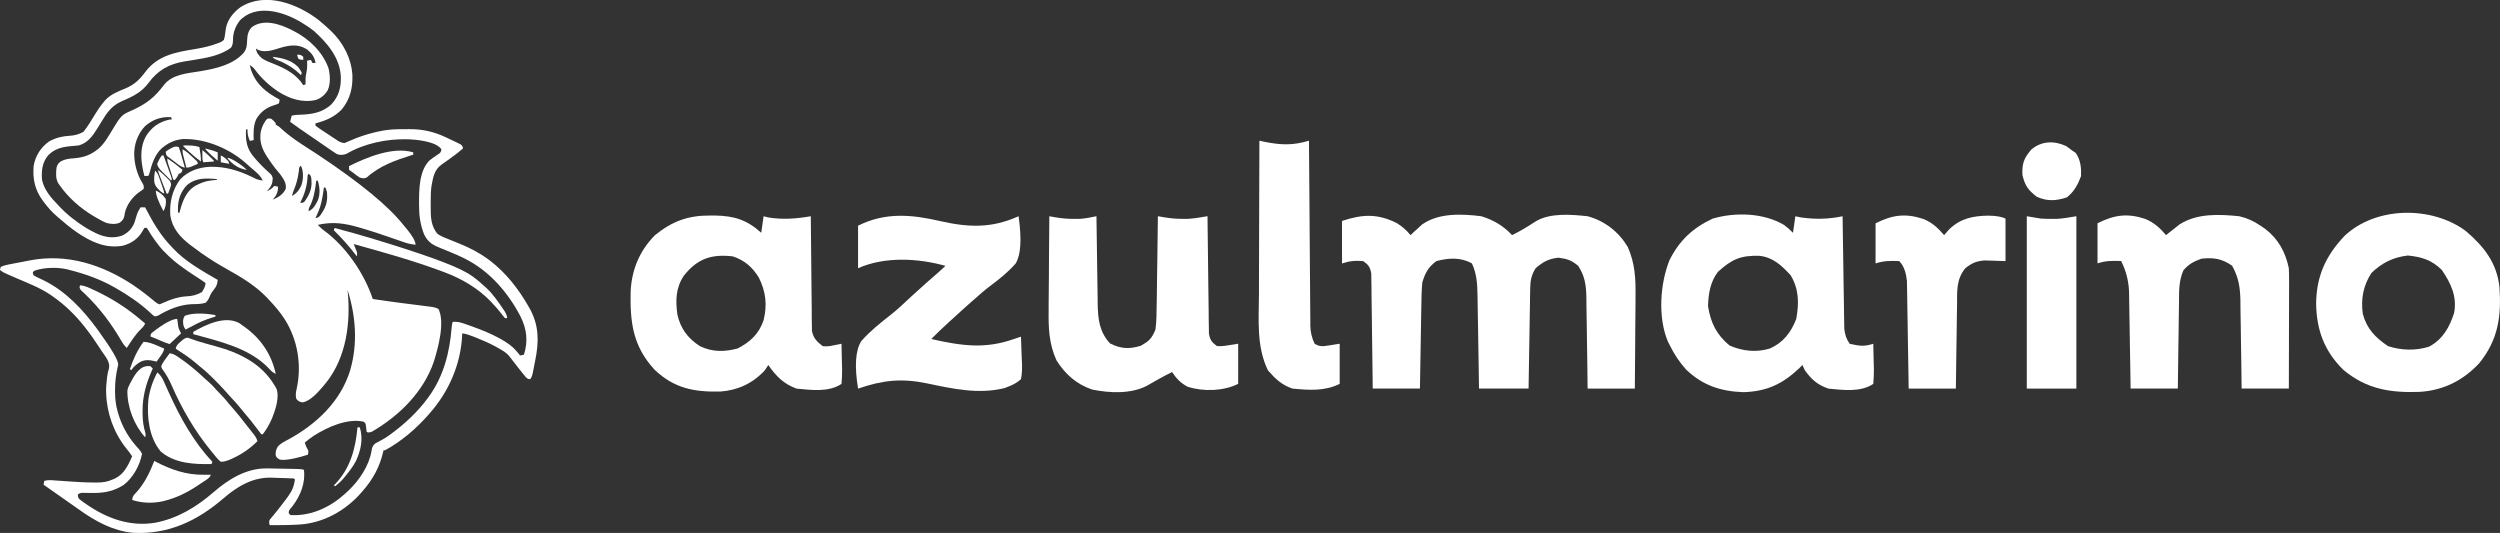
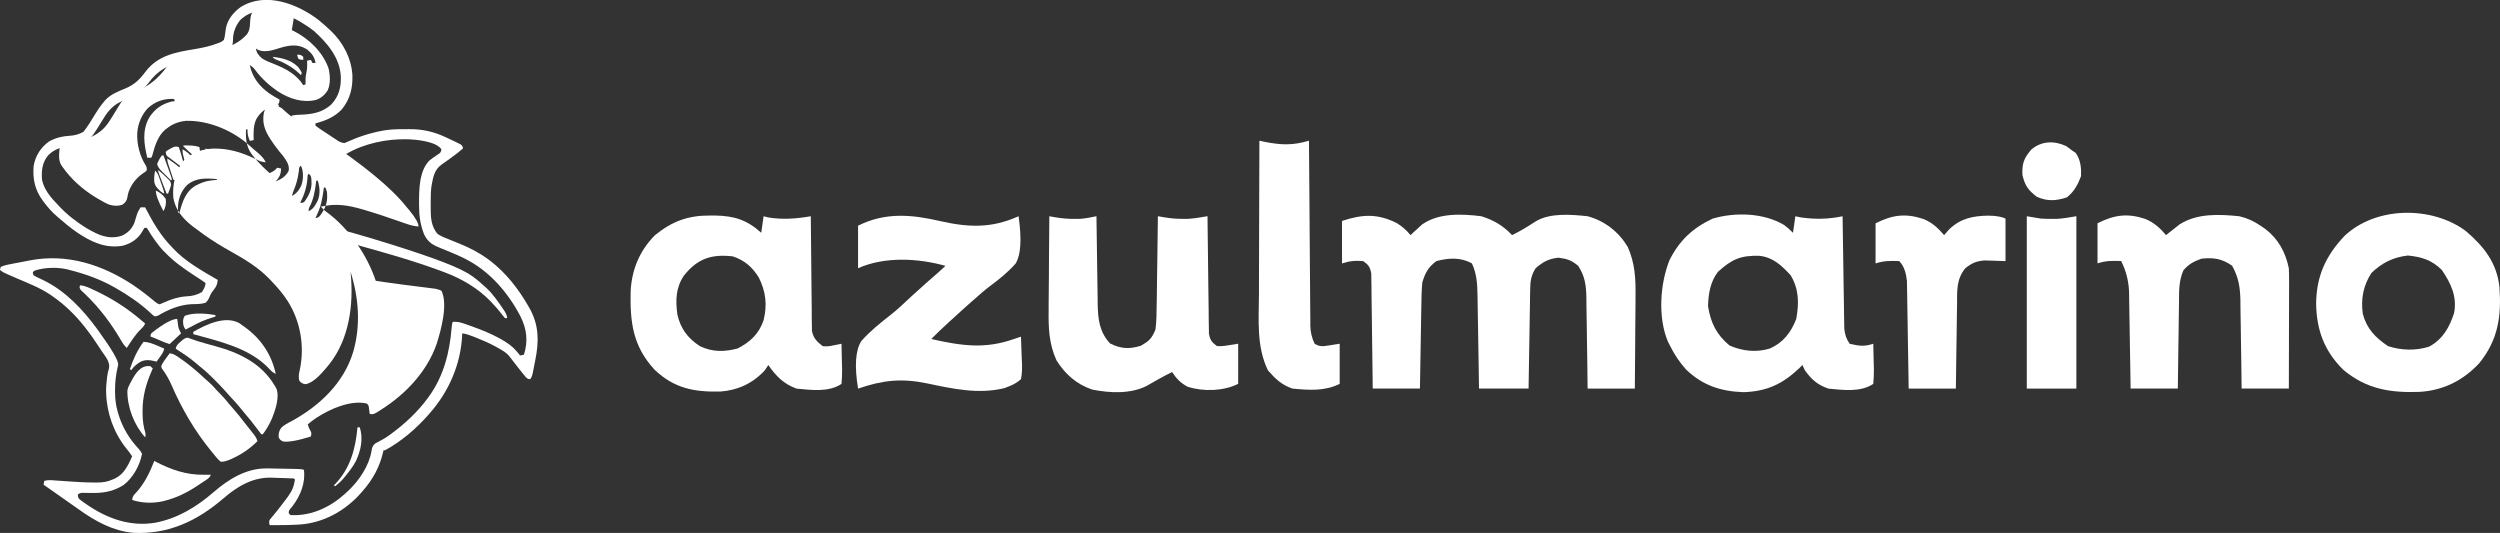
<svg xmlns="http://www.w3.org/2000/svg" id="Capa_2" data-name="Capa 2" viewBox="0 0 1093.35 233.07">
  <rect x="0" y="0" width="1093.35" height="233.07" fill="#333333" stroke="none" />
  <defs>
    <style>
      .cls-1 {
        fill: #fff;
      }
    </style>
  </defs>
  <g id="Horizontal">
    <g>
      <g>
        <path class="cls-1" d="M610.77,97.51c2.43,1.47,4.31,3.13,6.11,5.32.45-.42.9-.85,1.36-1.28.61-.56,1.23-1.11,1.86-1.69.6-.55,1.2-1.1,1.82-1.67,7.21-5.14,17.44-4.69,25.94-3.62,5.39,1.7,9.57,4.13,13.42,8.26,3.67-1.76,7.02-3.86,10.43-6.07,6.37-3.75,15.43-2.95,22.62-2.19,7.47,2.02,13.57,6.78,17.55,13.42,3.2,7.22,3.51,13.91,3.4,21.72,0,1.16,0,2.31-.01,3.5-.02,3.66-.06,7.32-.1,10.98-.02,2.49-.03,4.99-.04,7.48-.03,6.09-.09,12.18-.15,18.27h-20.65c-.04-3.36-.08-6.71-.12-10.17-.05-3.26-.1-6.52-.15-9.78-.03-2.26-.06-4.52-.09-6.78-.03-3.26-.09-6.51-.15-9.77,0-1.01-.01-2.01-.02-3.05-.12-5.46-.52-9.43-3.61-14.14-2.98-2.49-4.85-3.06-8.71-3.55-4.38.54-6.51,1.76-9.87,4.58-1.92,3.08-2.34,5.46-2.39,9.05-.02.97-.04,1.94-.06,2.94-.01,1.04-.02,2.08-.04,3.15-.02,1.07-.04,2.14-.06,3.25-.06,3.42-.11,6.84-.16,10.26-.04,2.32-.08,4.64-.12,6.96-.1,5.68-.18,11.37-.27,17.05h-21.68c-.05-3.43-.1-6.86-.15-10.4-.06-3.33-.11-6.66-.17-10-.04-2.31-.08-4.62-.11-6.93-.05-3.33-.11-6.65-.17-9.98-.01-1.03-.02-2.06-.04-3.12-.11-5.09-.25-9.6-2.46-14.3-4.91-2.76-10.16-2.43-15.49-1.03-3.57,2.56-4.92,5.15-6.2,9.29-.34,3.55-.38,7.1-.43,10.67-.02,1.02-.04,2.05-.06,3.1-.06,3.26-.11,6.52-.16,9.78-.04,2.22-.08,4.43-.12,6.65-.1,5.42-.18,10.84-.27,16.27h-20.65c-.02-1.58-.03-3.16-.05-4.78-.06-5.85-.14-11.7-.23-17.54-.03-2.53-.06-5.07-.09-7.6-.03-3.64-.09-7.27-.15-10.91,0-1.14-.01-2.27-.02-3.44q-.03-1.58-.06-3.19c-.01-.93-.02-1.86-.03-2.81-.49-2.85-1.19-3.79-3.51-5.47-3.54-.3-5.91-.09-9.29,1.03v-18.59c8.81-2.94,15.42-3.3,23.83.87Z" />
        <path class="cls-1" d="M310.59,94.25q1.17,0,2.36.01c8.15.17,13.75,1.9,19.97,7.54.34-2.39.68-4.77,1.03-7.23.66.17,1.32.34,2,.52,6.38,1.04,12.31.58,18.65-.52q0,.98.01,1.97c.04,6.77.11,13.53.2,20.3.03,2.53.05,5.05.07,7.58.02,3.63.07,7.26.12,10.89,0,1.13,0,2.26,0,3.43.02,1.05.04,2.11.06,3.19,0,.93.02,1.85.03,2.81.7,3.28,2.09,4.55,4.67,6.63q2.22.28,4.39-.26c1.28-.26,2.56-.51,3.87-.77.08,2.88.14,5.76.19,8.65.03.82.05,1.64.08,2.48.03,2.14-.11,4.28-.27,6.42-5.59,3.72-13.11,2.69-19.62,2.07-5.54-1.95-9.09-5.51-12.39-10.33-.49.75-.98,1.49-1.48,2.26-5.21,5.72-11.84,8.8-19.5,9.35-11.57.23-20.13-1.38-28.77-9.55-9.49-10.37-10.73-20.61-10.46-34.16.44-9.54,3.89-17.86,10.65-24.69,7.55-6.09,14.49-8.66,24.14-8.58ZM299.12,120.51c-3.62,5.4-3.71,10.76-2.89,16.99,1.35,6.11,4.57,10.47,9.85,13.87,5.45,2.66,10.74,2.56,16.52,1.03,5.51-2.85,9.36-6.41,11.36-12.39,1.63-6.8,1-12.3-2.07-18.59-2.84-4.6-6.21-7.54-11.36-9.29-9.32-1.1-15.51.96-21.41,8.39Z" />
        <path class="cls-1" d="M780.28,98.41q1.81,1.33,3.87,3.4c.34-2.39.68-4.77,1.03-7.23l2.52.52c6.25.88,11.96.77,18.13-.52,0,.64.02,1.28.03,1.93.09,6.63.19,13.27.3,19.9.04,2.48.08,4.95.11,7.43.05,3.56.11,7.12.17,10.67.01,1.11.02,2.22.04,3.36.02,1.03.04,2.07.06,3.13.01.91.03,1.82.04,2.75.31,2.69.82,4.36,2.35,6.59,3.98.94,6.42,1.3,10.33,0,.08,2.88.14,5.76.19,8.65.03.82.05,1.64.08,2.48.03,2.14-.11,4.28-.27,6.42-5.59,3.72-13.11,2.69-19.62,2.07-4.78-1.66-7.42-3.98-10.33-8.07-.34-.75-.68-1.49-1.03-2.26-.48.47-.95.95-1.44,1.44-7.38,6.94-14.1,10.09-24.31,10.44-9.93-.33-17.91-2.95-25.14-9.9-2.85-3.18-5.03-6.42-6.93-10.24-.33-.64-.66-1.28-1-1.94-4.46-10.57-3.48-25.18.67-35.64,4.37-8.67,10.11-14.06,18.91-18.19,9.97-2.9,22.28-2.52,31.24,2.8ZM751.31,118.9c-3.33,4.39-4.16,9.5-4.32,14.91,1.09,7.28,3.7,12.58,9.42,17.3,5.67,2.46,11.72,3.14,17.68,1.29,5.86-2.61,9.18-7.05,11.49-12.91,1.24-6.92,1.2-12.97-2.45-19.1-3.94-4.26-7.69-7.87-13.67-8.51-8.15-.24-12.05,1.47-18.15,7.02Z" />
        <path class="cls-1" d="M1078.34,100.99c7.97,6.78,13.66,13.96,14.78,24.65.88,12.73-.58,22.97-8.81,33.15-7.08,7.62-15.64,11.91-26.05,12.59-12.91.47-23.34-1.17-33.51-9.71-8.23-8.14-11.62-17.34-11.81-28.76.09-12.14,4.18-21.03,12.42-29.75,13.74-12.96,38.07-13.19,52.98-2.17ZM1037.14,119.36c-3.61,5.54-4.71,11.39-3.79,17.9,1.73,6.54,5.49,10.37,11.02,14.11,5.71,1.9,12.2,2.09,17.96.24,6-3.25,8.86-8.34,10.95-14.7,1.35-7.27-1.36-12.91-5.36-18.84-4.48-4.38-8.69-5.68-14.84-6.32-6.32.69-11.39,3.19-15.94,7.62Z" />
        <path class="cls-1" d="M458.89,94.57c.97.17,1.94.34,2.94.51,2.73.44,5.21.66,7.96.65.75,0,1.49,0,2.26,0,2.57-.15,4.97-.65,7.48-1.17q0,.85.02,1.72c.07,5.91.15,11.83.25,17.74.03,2.2.06,4.41.09,6.61.03,3.18.09,6.35.15,9.53,0,.98.01,1.96.02,2.97.14,6.52.77,12.09,5.41,17.07,4.75,2.38,8.36,2.55,13.42,1.03,3.84-2.21,4.71-3.07,6.45-7.1.48-3.78.5-7.54.53-11.35.02-1.09.04-2.19.06-3.31.06-3.48.09-6.96.13-10.45.03-2.36.07-4.73.11-7.09.09-5.79.16-11.58.22-17.37.97.17,1.94.34,2.95.51,2.71.44,5.16.66,7.9.65.73,0,1.47,0,2.23,0,2.92-.17,5.74-.67,8.62-1.17,0,.67.01,1.33.02,2.02.07,6.92.15,13.84.25,20.75.03,2.58.06,5.17.09,7.75.03,3.71.09,7.42.15,11.13,0,1.16.01,2.32.02,3.51.02,1.07.04,2.15.06,3.26.01.95.02,1.89.03,2.87.49,2.86,1.19,3.81,3.51,5.51q2.37.15,4.84-.32l4.45-.71v17.55c-6.45,3.23-15.21,3.48-22.17,1.25-3.12-1.72-4.76-3.44-6.74-6.41-3.81,1.86-7.46,3.95-11.13,6.07-7.11,3.59-16.19,3.14-23.83,1.59-6.87-2.35-11.8-6.69-15.63-12.83-3.27-7.26-3.51-14.08-3.4-21.95,0-1.18,0-2.36.01-3.57.02-3.73.06-7.47.1-11.2.02-2.54.03-5.09.04-7.63.03-6.21.09-12.42.15-18.63Z" />
        <path class="cls-1" d="M938.33,95.8c3.88,1.63,6.24,3.87,8.97,7.03.52-.42,1.05-.85,1.59-1.28q1.07-.83,2.15-1.69c.69-.55,1.39-1.1,2.11-1.67,7.72-4.99,17.31-4.5,26.16-3.62,3.55.85,6.28,2.09,9.29,4.13.66.45,1.33.9,2.01,1.36,5.77,4.43,8.89,10.15,10.38,17.22.09,1.77.12,3.53.12,5.3q0,1.58,0,3.19c0,1.13-.01,2.26-.02,3.43,0,1.16,0,2.33,0,3.52,0,3.71-.02,7.43-.03,11.14,0,2.52,0,5.04-.01,7.55-.01,6.17-.03,12.35-.05,18.52h-20.65c-.04-3.27-.08-6.54-.12-9.91-.05-3.18-.1-6.36-.15-9.55-.03-2.2-.06-4.41-.09-6.61-.03-3.18-.09-6.35-.15-9.53,0-.98-.01-1.96-.02-2.97-.13-5.8-.78-10.02-3.61-15.13-4.43-3.12-8.07-3.67-13.42-3.1-3.42,1.25-5.53,2.32-7.89,5.1-2.09,4.71-1.9,9.18-1.93,14.28-.02,1.07-.04,2.14-.06,3.24-.06,3.41-.09,6.82-.13,10.23-.03,2.31-.07,4.63-.11,6.94-.09,5.67-.16,11.33-.22,17h-20.65c-.02-1.44-.04-2.88-.06-4.36-.08-5.35-.17-10.69-.27-16.04-.04-2.31-.08-4.62-.11-6.93-.05-3.33-.11-6.65-.17-9.98-.01-1.03-.02-2.06-.04-3.12q.11-8.26-3.49-15.33c-3.78-.14-6.72-.17-10.33,1.03v-17.55c7.4-3.7,13.06-4.49,20.97-1.87Z" />
        <path class="cls-1" d="M410.94,96.64c12.55,2.85,22.55,3.31,34.53-2.07q2.14,15.12-1.29,20.67c-3.36,3.86-7.32,6.98-11.41,10.03-2.11,1.58-4.06,3.29-6.01,5.05-.61.53-1.23,1.06-1.86,1.61-2.92,2.57-5.79,5.19-8.66,7.82-.53.49-1.07.98-1.62,1.48-2.5,2.3-4.98,4.61-7.35,7.04,12.96,2.9,23.3,4.55,36.14,0l3.1-1.03c.14,3.03.24,6.06.32,9.1.04.86.09,1.72.13,2.61.05,2.39.03,4.53-.45,6.88q-2.35,2.06-5.16,3.1c-.66.26-1.32.52-1.99.79-11.3,2.81-22.62.34-33.76-2.02-11.2-2.34-19.45-1.49-30.33,2.26q-2.44-14.78,1.42-20.8c3.85-4.37,8.35-7.97,12.93-11.54,3.12-2.48,5.99-5.19,8.88-7.92,4.11-3.76,8.26-7.46,12.47-11.11.86-.75,1.7-1.51,2.5-2.32-12.06-3.4-26.62-4.12-38.21,1.03v-18.59c11.79-5.9,23.16-4.95,35.69-2.07Z" />
        <path class="cls-1" d="M550.79,61.53q1.18.26,2.38.52c7.18,1.42,12.28,1.58,19.3-.52q0,1.62.02,3.27c.06,10.16.13,20.33.23,30.49.05,5.23.09,10.45.11,15.68.03,5.04.07,10.08.12,15.12.02,1.93.03,3.85.04,5.78,0,2.69.04,5.38.07,8.08q0,1.2,0,2.42.06,4.23,1.88,7.95c2.35,1.46,3.81,1.14,6.51.71,1.47-.23,2.94-.47,4.45-.71v17.55c-6.56,3.28-13.48,2.76-20.65,2.07-4.77-1.62-7.42-4.21-10.71-7.94-5.12-10.44-4.01-22.39-3.94-33.73,0-1.93,0-3.86,0-5.79,0-5.05.03-10.1.05-15.15.02-5.16.03-10.33.04-15.49.02-10.11.06-20.22.1-30.33Z" />
        <path class="cls-1" d="M841.27,95.8c3.88,1.63,6.24,3.87,8.97,7.03.68-.79,1.36-1.58,2.07-2.39,5.02-4.93,10.53-6.05,17.42-6.13q4.94.08,7.36,1.29v18.59c-3.06-.1-6.12-.2-9.18-.3-3.71.35-5.46,1.11-8.38,3.4-4.03,4.88-3.59,10.03-3.63,16.06-.02,1.05-.04,2.09-.06,3.17-.06,3.33-.09,6.67-.13,10-.03,2.26-.07,4.53-.11,6.79-.09,5.54-.15,11.09-.22,16.63h-20.65c-.02-1.47-.04-2.95-.06-4.47-.08-5.47-.17-10.95-.27-16.42-.04-2.37-.08-4.74-.11-7.11-.05-3.41-.11-6.81-.17-10.22-.01-1.06-.02-2.11-.04-3.2-.02-.99-.04-1.98-.06-3.01-.01-.87-.03-1.74-.04-2.63-.36-3.14-1.09-6.4-3.39-8.7-3.78-.14-6.72-.17-10.33,1.03v-17.55c7.4-3.7,13.06-4.49,20.97-1.87Z" />
        <path class="cls-1" d="M886.38,94.57l6.2,1.03c1.55.09,3.1.13,4.65.13.73,0,1.47,0,2.23,0,2.89-.16,5.76-.69,8.62-1.17v75.38h-21.68v-75.38Z" />
        <path class="cls-1" d="M903.68,63.92l2.32,1.74c.6.4,1.19.81,1.81,1.23,2.14,3.1,2.45,6.46,2.32,10.13-1.42,3.77-3.01,6.77-6.2,9.29-4.67,1.56-8.63,1.8-13.17-.26-3.75-2.92-5.15-4.8-6.26-9.49-.26-4.99.64-7.41,3.87-11.16,4.46-3.79,10.1-3.96,15.3-1.48Z" />
      </g>
      <g>
-         <path class="cls-1" d="M127.62,13.17q.46.22.93.45c6.63,3.36,12.7,9.22,15.15,16.33.7,2.96.91,6.75-.39,9.55-1.26,2.03-2.93,3.49-5.21,4.23-5.84,1.33-11.41-.52-16.37-3.64-3.98-2.67-7.45-5.85-10.29-9.71q-.87-1.2-2.19-1.84c1.05,5.19,4.24,9.34,8.56,12.32,1.46.97,2.93,1.89,4.47,2.71q-.03.78-.33,1.67-.96.46-2.19.81c-3.34,1.06-5.73,2.87-7.57,5.86-1.47,2.88-1.32,6.19-1.26,9.36-.55.11-1.1.22-1.67.33-.75-1.79-1.12-3.07-1-5.01h-.67c-.21,5.01.25,8.48,3.67,12.36.24.28.48.55.73.84q2.77,3.15,5.91,5.91c.86.74,1.13,1.17,1.38,2.28-.07,2.28-.67,3.61-2.26,5.3-.14.12-.28.25-.42.38q2-.73,3.34-2.34c.55.11,1.1.22,1.67.33-.01,2.46-.71,3.85-2.34,5.68,2.48-1.06,4.44-2.2,5.68-4.68.44-2.52-.96-4.33-2.34-6.35-.7-.89-1.43-1.75-2.16-2.61-1.07-1.31-2.01-2.71-2.96-4.11-.17-.25-.34-.49-.51-.75-2.41-3.63-3.7-7.07-2.89-11.48.54-1.96,1.38-3.98,2.84-5.44q.73-.15,1.67,0c.77.58,1.42,1.23,2,2v.67q.29.13.58.26c.84.46,1.4.99,2.09,1.67,4.87,4.43,10.77,7.83,16.24,11.47q27.06,17.99,36.88,30.37c.51.61,1.03,1.23,1.55,1.84q3.8,4.66,3.8,6.85c-2.05-.19-3.82-.65-5.75-1.35-.6-.21-1.21-.42-1.81-.63q-.47-.17-.95-.33c-5.02-1.76-10.06-3.46-15.17-4.96q-.34-.1-.68-.2c-6.5-1.91-11.79-2.75-18.4-1.22.92.95,1.82,1.83,2.9,2.59,9.49,7.01,17.44,18.68,21.15,29.82,3.9.61,7.81,1.16,11.73,1.66.45.06.89.11,1.34.17,1.84.24,3.68.47,5.52.7.92.12,1.84.23,2.76.35.86.11,1.72.22,2.58.33.39.05.77.1,1.17.15.34.04.68.09,1.02.13.94.18,1.74.43,2.6.84,2.96,5.94-.16,17.09-2,23.05-4.57,13.33-15.15,23.73-27.13,30.68q-.93.39-1.73.28-.27-.11-.54-.23-.04-.42-.09-.85c-.05-.37-.09-.73-.14-1.11q-.06-.55-.13-1.1-.22-.99-1.02-1.41c-7.13-1.51-15.7,2.36-21.56,6.07-1.44.94-2.81,1.97-4.12,3.08.32,1.06.62,1.93,1.23,2.86.54,1.01.37,1.41.1,2.48q-8.92,2.75-12.22,2.11c-.97-.52-1.37-.76-1.82-1.77-.1-1.58.1-2.64.97-3.98,1.27-1.43,2.97-2.2,4.63-3.08,12.29-6.73,22.85-16.63,27.01-30.37,3.34-11.64,2.43-23.6-1.2-35.07.03.25.05.5.08.76,1.34,13.68-.61,28.69-9.35,39.76-.25.3-.49.6-.75.9-.24.29-.47.57-.72.87-2.16,2.51-5.58,6.46-8.97,6.96-1.28-.19-1.8-.53-2.67-1.48-.43-1.61-.24-2.84.13-4.45,2.3-10.29.49-21.35-5.14-30.3-2.04-3.18-4.4-5.97-7.02-8.69-.28-.3-.56-.6-.85-.91-4.99-5.23-11.11-8.88-17.37-12.38-3.74-2.09-7.34-4.29-10.84-6.75-.22-.16-.44-.31-.67-.47-1.47-1.04-2.91-2.1-4.34-3.2-.19-.15-.39-.3-.59-.45-4.26-3.32-7.53-7.08-8.43-12.58-.39-5.76.81-11.25,4.33-15.89,3.41-3.63,8.06-5.23,12.95-5.48,6.62-.18,12.46,1.55,18.37,4.4.33.16.66.32,1,.48.29.14.59.29.89.44.96.39,1.86.55,2.89.69-1.05-2.39-3.38-4.09-5.33-5.76-.46-.4-.91-.8-1.35-1.21-7.37-6.8-18.05-11.43-28.18-11.19-3.25.31-6.03,1.41-8.57,3.46-.2.15-.4.3-.61.46-3.1,2.67-4.54,7.2-5.51,11.03q-.23.87-.57,1.2c-.56.01-1.11.01-1.67,0-1.46-5.94-2.31-11.79.73-17.41,2.43-3.85,5.49-6.08,9.88-7.16q.75-.15,1.42-.15c-.11-.33-.22-.66-.33-1-4.42-.22-8.01,1-11.36,3.92-2.66,2.77-4.36,6.64-4.68,10.44-.02.26-.05.52-.07.78-.2,4.59,1.15,9.93,3.64,13.79.52.94.66,1.41.44,2.47q-.71.62-1.67,1.21c-3.07,2.1-5.75,5.66-6.54,9.37-.05.29-.09.58-.14.88-.25,1.54-.75,2.26-2,3.24-1.74.87-4.2.71-6.03.11-1.63-.68-3.15-1.55-4.66-2.45-.33-.19-.65-.38-.99-.57-5.7-3.45-10.91-7.99-14.71-13.46-.17-.23-.33-.46-.5-.69-1.29-2.09-1.08-4.63-.83-6.99.32-1.22.82-1.99,1.89-2.71,1.8-.95,3.37-1.19,5.38-1.3,4.23-.34,7.44-1.29,10.77-4.01.2-.16.4-.33.61-.49,2.5-2.26,4.2-5.44,5.96-8.29q.22-.35.44-.71c.28-.45.55-.9.82-1.35,1.29-2.12,2.61-4.1,4.93-5.15.34-.16.69-.32,1.05-.49.41-.19.82-.37,1.23-.55,6.19-2.78,9.88-5.69,13.92-11.11,3.75-4.74,10.4-5.05,15.93-5.98,6.79-1.15,14.48-2.81,19.14-8.31,1.05-1.56,1.2-2.91,1.26-4.78.13-2.47.31-4.3,2.07-6.18,5.24-3.78,12.33-1.36,17.5,1.27ZM120.61,21.53c-2.46.78-5.54,1.38-7.96.17-.24-.17-.48-.33-.73-.5.28,1.97,1.22,3.03,2.67,4.34,1.67,1.1,3.56,1.76,5.4,2.5,5.05,2.04,9.63,4.47,12.64,9.19l1-.33c0-.2-.02-.4-.02-.61-.03-1.51.02-2.9.36-4.38.41-1.8.4-3.53.33-5.37l1.67-.33.67,1.34h1.34c-.3-2.49-1.66-4.27-3.54-5.82-4.65-3.06-8.98-1.74-13.83-.19ZM131.3,72.64c-.63.63-.52,1.56-.63,2.4-.42,3.11-1.13,5.73-2.37,8.62-.23.67-.45,1.33-.67,2,2.02-.91,3.2-2.53,4.13-4.51.87-2.36,1.03-5.44.2-7.83l-.33-.69h-.33ZM134.97,75.98c-.58.58-.45,1.36-.52,2.15-.35,3.84-1.38,7.1-3.16,10.55q1.29.15,1.86-.48c2.06-2.87,3.32-5.5,3.07-9.08-.02-.38-.04-.75-.07-1.14-.19-1.04-.36-1.37-1.18-1.99ZM81.78,80.96c-2.76,2.85-4,6.42-3.95,10.35,0,.32,0,.65,0,.98,0,.24,0,.48.01.73h.67c.07-.3.15-.59.22-.89,1.1-4.16,2.7-8.45,6.54-10.79,2.1-1.13,4.22-2.05,6.6-2.35q.42-.05.85-.11c.72-.08,1.44-.16,2.16-.22v-.33c-4.72-.44-9.27-.64-13.11,2.64ZM138.31,78.99c-.05.43-.11.86-.16,1.31-.49,3.73-1.1,7.08-2.9,10.44q-.35.65-.28,1.62c2.03-.82,3.12-2.87,4.05-4.77,1.08-2.85.83-5.73-.04-8.59h-.67ZM141.65,82c-.02.18-.05.37-.07.56q-.87,6.69-2.27,9.8-.19.44-.38.89c-.31.71-.63,1.42-.95,2.12,1.01-.11,1.32-.32,2.02-1.08,2.51-3.52,3.39-5.88,3-10.28q-.31-1.11-.67-2h-.67ZM151.34,124.76l.33,1-.33-1Z" />
+         <path class="cls-1" d="M127.62,13.17q.46.22.93.45c6.63,3.36,12.7,9.22,15.15,16.33.7,2.96.91,6.75-.39,9.55-1.26,2.03-2.93,3.49-5.21,4.23-5.84,1.33-11.41-.52-16.37-3.64-3.98-2.67-7.45-5.85-10.29-9.71q-.87-1.2-2.19-1.84c1.05,5.19,4.24,9.34,8.56,12.32,1.46.97,2.93,1.89,4.47,2.71q-.03.78-.33,1.67-.96.46-2.19.81c-3.34,1.06-5.73,2.87-7.57,5.86-1.47,2.88-1.32,6.19-1.26,9.36-.55.11-1.1.22-1.67.33-.75-1.79-1.12-3.07-1-5.01h-.67c-.21,5.01.25,8.48,3.67,12.36.24.28.48.55.73.84q2.77,3.15,5.91,5.91q2-.73,3.34-2.34c.55.11,1.1.22,1.67.33-.01,2.46-.71,3.85-2.34,5.68,2.48-1.06,4.44-2.2,5.68-4.68.44-2.52-.96-4.33-2.34-6.35-.7-.89-1.43-1.75-2.16-2.61-1.07-1.31-2.01-2.71-2.96-4.11-.17-.25-.34-.49-.51-.75-2.41-3.63-3.7-7.07-2.89-11.48.54-1.96,1.38-3.98,2.84-5.44q.73-.15,1.67,0c.77.58,1.42,1.23,2,2v.67q.29.13.58.26c.84.46,1.4.99,2.09,1.67,4.87,4.43,10.77,7.83,16.24,11.47q27.06,17.99,36.88,30.37c.51.61,1.03,1.23,1.55,1.84q3.8,4.66,3.8,6.85c-2.05-.19-3.82-.65-5.75-1.35-.6-.21-1.21-.42-1.81-.63q-.47-.17-.95-.33c-5.02-1.76-10.06-3.46-15.17-4.96q-.34-.1-.68-.2c-6.5-1.91-11.79-2.75-18.4-1.22.92.95,1.82,1.83,2.9,2.59,9.49,7.01,17.44,18.68,21.15,29.82,3.9.61,7.81,1.16,11.73,1.66.45.06.89.11,1.34.17,1.84.24,3.68.47,5.52.7.92.12,1.84.23,2.76.35.86.11,1.72.22,2.58.33.39.05.77.1,1.17.15.34.04.68.09,1.02.13.94.18,1.74.43,2.6.84,2.96,5.94-.16,17.09-2,23.05-4.57,13.33-15.15,23.73-27.13,30.68q-.93.39-1.73.28-.27-.11-.54-.23-.04-.42-.09-.85c-.05-.37-.09-.73-.14-1.11q-.06-.55-.13-1.1-.22-.99-1.02-1.41c-7.13-1.51-15.7,2.36-21.56,6.07-1.44.94-2.81,1.97-4.12,3.08.32,1.06.62,1.93,1.23,2.86.54,1.01.37,1.41.1,2.48q-8.92,2.75-12.22,2.11c-.97-.52-1.37-.76-1.82-1.77-.1-1.58.1-2.64.97-3.98,1.27-1.43,2.97-2.2,4.63-3.08,12.29-6.73,22.85-16.63,27.01-30.37,3.34-11.64,2.43-23.6-1.2-35.07.03.25.05.5.08.76,1.34,13.68-.61,28.69-9.35,39.76-.25.3-.49.6-.75.9-.24.29-.47.57-.72.87-2.16,2.51-5.58,6.46-8.97,6.96-1.28-.19-1.8-.53-2.67-1.48-.43-1.61-.24-2.84.13-4.45,2.3-10.29.49-21.35-5.14-30.3-2.04-3.18-4.4-5.97-7.02-8.69-.28-.3-.56-.6-.85-.91-4.99-5.23-11.11-8.88-17.37-12.38-3.74-2.09-7.34-4.29-10.84-6.75-.22-.16-.44-.31-.67-.47-1.47-1.04-2.91-2.1-4.34-3.2-.19-.15-.39-.3-.59-.45-4.26-3.32-7.53-7.08-8.43-12.58-.39-5.76.81-11.25,4.33-15.89,3.41-3.63,8.06-5.23,12.95-5.48,6.62-.18,12.46,1.55,18.37,4.4.33.16.66.32,1,.48.29.14.59.29.89.44.96.39,1.86.55,2.89.69-1.05-2.39-3.38-4.09-5.33-5.76-.46-.4-.91-.8-1.35-1.21-7.37-6.8-18.05-11.43-28.18-11.19-3.25.31-6.03,1.41-8.57,3.46-.2.15-.4.3-.61.46-3.1,2.67-4.54,7.2-5.51,11.03q-.23.87-.57,1.2c-.56.01-1.11.01-1.67,0-1.46-5.94-2.31-11.79.73-17.41,2.43-3.85,5.49-6.08,9.88-7.16q.75-.15,1.42-.15c-.11-.33-.22-.66-.33-1-4.42-.22-8.01,1-11.36,3.92-2.66,2.77-4.36,6.64-4.68,10.44-.02.26-.05.52-.07.78-.2,4.59,1.15,9.93,3.64,13.79.52.94.66,1.41.44,2.47q-.71.62-1.67,1.21c-3.07,2.1-5.75,5.66-6.54,9.37-.05.29-.09.58-.14.88-.25,1.54-.75,2.26-2,3.24-1.74.87-4.2.71-6.03.11-1.63-.68-3.15-1.55-4.66-2.45-.33-.19-.65-.38-.99-.57-5.7-3.45-10.91-7.99-14.71-13.46-.17-.23-.33-.46-.5-.69-1.29-2.09-1.08-4.63-.83-6.99.32-1.22.82-1.99,1.89-2.71,1.8-.95,3.37-1.19,5.38-1.3,4.23-.34,7.44-1.29,10.77-4.01.2-.16.4-.33.61-.49,2.5-2.26,4.2-5.44,5.96-8.29q.22-.35.44-.71c.28-.45.55-.9.82-1.35,1.29-2.12,2.61-4.1,4.93-5.15.34-.16.69-.32,1.05-.49.41-.19.82-.37,1.23-.55,6.19-2.78,9.88-5.69,13.92-11.11,3.75-4.74,10.4-5.05,15.93-5.98,6.79-1.15,14.48-2.81,19.14-8.31,1.05-1.56,1.2-2.91,1.26-4.78.13-2.47.31-4.3,2.07-6.18,5.24-3.78,12.33-1.36,17.5,1.27ZM120.61,21.53c-2.46.78-5.54,1.38-7.96.17-.24-.17-.48-.33-.73-.5.28,1.97,1.22,3.03,2.67,4.34,1.67,1.1,3.56,1.76,5.4,2.5,5.05,2.04,9.63,4.47,12.64,9.19l1-.33c0-.2-.02-.4-.02-.61-.03-1.51.02-2.9.36-4.38.41-1.8.4-3.53.33-5.37l1.67-.33.67,1.34h1.34c-.3-2.49-1.66-4.27-3.54-5.82-4.65-3.06-8.98-1.74-13.83-.19ZM131.3,72.64c-.63.63-.52,1.56-.63,2.4-.42,3.11-1.13,5.73-2.37,8.62-.23.67-.45,1.33-.67,2,2.02-.91,3.2-2.53,4.13-4.51.87-2.36,1.03-5.44.2-7.83l-.33-.69h-.33ZM134.97,75.98c-.58.58-.45,1.36-.52,2.15-.35,3.84-1.38,7.1-3.16,10.55q1.29.15,1.86-.48c2.06-2.87,3.32-5.5,3.07-9.08-.02-.38-.04-.75-.07-1.14-.19-1.04-.36-1.37-1.18-1.99ZM81.78,80.96c-2.76,2.85-4,6.42-3.95,10.35,0,.32,0,.65,0,.98,0,.24,0,.48.01.73h.67c.07-.3.15-.59.22-.89,1.1-4.16,2.7-8.45,6.54-10.79,2.1-1.13,4.22-2.05,6.6-2.35q.42-.05.85-.11c.72-.08,1.44-.16,2.16-.22v-.33c-4.72-.44-9.27-.64-13.11,2.64ZM138.31,78.99c-.05.43-.11.86-.16,1.31-.49,3.73-1.1,7.08-2.9,10.44q-.35.65-.28,1.62c2.03-.82,3.12-2.87,4.05-4.77,1.08-2.85.83-5.73-.04-8.59h-.67ZM141.65,82c-.02.18-.05.37-.07.56q-.87,6.69-2.27,9.8-.19.44-.38.89c-.31.71-.63,1.42-.95,2.12,1.01-.11,1.32-.32,2.02-1.08,2.51-3.52,3.39-5.88,3-10.28q-.31-1.11-.67-2h-.67ZM151.34,124.76l.33,1-.33-1Z" />
        <path class="cls-1" d="M139.71,9.07c1.48,1.2,2.89,2.46,4.28,3.77q.34.31.68.62c5.33,5.01,9.06,12.12,9.45,19.46.17,5.66-1,10.42-4.64,14.92-3.22,3.36-7.09,4.96-11.51,6.1v1c.82.65,1.63,1.22,2.5,1.79.26.17.51.34.77.51.54.36,1.09.72,1.63,1.07.83.55,1.66,1.1,2.49,1.65.53.35,1.05.69,1.58,1.04.25.17.49.33.75.51q1.35.9,2.91,1.07c.96-.39,1.91-.78,2.86-1.21,3.38-1.49,6.85-2.63,10.44-3.49.22-.05.43-.1.65-.16.71-.16,1.43-.31,2.15-.45.3-.06.61-.12.92-.18,2.97-.53,5.88-.6,8.88-.59.82,0,1.64,0,2.47-.02,5.74-.02,10.58,1.03,15.8,3.46.32.15.63.29.96.45,1.02.48,2.03.96,3.05,1.45.33.15.65.31.99.47.3.15.6.3.91.45.27.13.54.26.82.4q.62.45.88,1.17c.03.2.05.41.08.61-1.7,1.5-3.46,2.84-5.3,4.16-.53.38-1.07.77-1.6,1.15-.82.59-1.63,1.17-2.46,1.74-3.11,2.21-3.66,5.38-4.33,8.99-.4,2.4-.4,4.8-.4,7.22,0,.71,0,1.41-.01,2.12-.02,4.32.02,8.65,3.08,12.04,1.61,1.04,3.31,1.72,5.09,2.4.48.2.97.4,1.45.59.95.39,1.9.78,2.85,1.16,4.53,1.82,8.71,3.98,12.65,6.87.3.22.6.43.9.66,7.05,5.46,12.42,12.36,16.8,20.06q.2.34.4.69c4.18,7.44,4.17,14.54,2.51,22.76-.19.95-.38,1.91-.56,2.87-.12.61-.24,1.22-.36,1.83-.06.28-.11.57-.17.86q-.41,1.98-1.15,2.73c-1.02-.03-1.35-.35-2.07-1.08q-.39-.49-.79-.99c-.14-.18-.29-.35-.43-.53-.47-.58-.93-1.16-1.38-1.74-.16-.2-.32-.4-.48-.61-.32-.41-.64-.82-.96-1.23-.32-.4-.64-.81-.95-1.21-.61-.78-1.22-1.55-1.8-2.35-1.51-1.98-3.68-3.11-5.82-4.29-.2-.11-.39-.22-.6-.33-2.84-1.55-5.79-2.8-8.8-3.99-.33-.13-.66-.26-1-.39-1.54-.6-2.98-1.12-4.64-1.3q0,.37-.01.74c-.56,12.6-5.75,24.58-14.02,34-.24.28-.48.55-.72.84-5.39,6.11-11.79,11.63-18.99,15.54h-.67c-.05.23-.1.46-.15.7-1.49,6.52-4.47,12.01-8.87,17.01-.24.28-.49.57-.74.86-6.84,7.83-16.37,13.18-26.84,13.9-4.39.26-8.78.32-13.18.28q-.43-1.48,0-2.33c.17-.21.34-.42.52-.63.19-.24.38-.48.58-.72.21-.25.42-.5.64-.76.43-.54.87-1.07,1.3-1.61.22-.27.44-.54.67-.82.97-1.21,1.91-2.44,2.84-3.69.16-.21.32-.42.48-.63,1.62-2.16,3.07-4.13,3.63-6.82.08-.38.16-.75.25-1.14.04-.29.08-.59.13-.89-.56-.56-1.25-.41-2.02-.44-.35-.01-.7-.03-1.06-.04-.38-.01-.75-.03-1.14-.04-.38-.01-.76-.03-1.16-.04-.76-.03-1.52-.05-2.28-.07-.83-.03-1.66-.06-2.5-.1-8.28-.25-14.99,3.8-21.09,9.05-11.54,9.92-24.15,15.87-39.58,15.07-8.78-.86-16.34-5-23.39-10.02-.45-.32-.91-.64-1.37-.96-.94-.66-1.87-1.32-2.81-1.98-2.45-1.73-4.92-3.45-7.38-5.18-1.38-.97-2.77-1.94-4.15-2.91l.33-1.67c1.69-.48,3.33-.28,5.06-.15.69.05,1.38.09,2.07.14,1.07.08,2.14.15,3.22.23,3.92.28,7.82.5,11.74.51.33,0,.66,0,1,0,2.54,0,4.65-.35,6.98-1.41.27-.12.55-.23.83-.35,4.04-1.96,5.73-5.79,7.52-9.67-.8-1.23-1.62-2.37-2.57-3.49-5.43-6.78-8.49-15.24-8.79-23.91-.01-.26-.03-.51-.04-.77-.05-1.87.13-3.7.33-5.55.03-.26.05-.53.08-.8.16-1.44.44-2.71.88-4.09.53-2.78-1.79-5.31-3.26-7.5-.34-.52-.68-1.04-1.01-1.56-1.89-2.91-3.86-5.73-6-8.46-.24-.3-.47-.6-.71-.91-4.07-5.08-8.45-9.32-13.8-13.04-.25-.17-.49-.35-.75-.53-4.65-3.16-9.99-5.19-15.13-7.4-.91-.39-1.82-.79-2.73-1.19q-.42-.18-.84-.36c-1.26-.55-2.4-1.06-3.46-1.97q.06-.63.33-1.34c1.11-.53,2.2-.82,3.4-1.05.34-.07.67-.13,1.02-.2q.54-.1,1.1-.21c.38-.07.76-.15,1.15-.22.81-.15,1.62-.31,2.43-.46,1.21-.23,2.42-.47,3.63-.71,16.2-3.11,31.7,1.83,45.3,10.88,3.38,2.32,6.62,4.81,9.74,7.46q.71.61,1.72.88.99-.36,2.09-.9c3.08-1.38,6.15-2.36,9.53-2.59q3.76-.07,6.84-1.86c.82-1.19,1.59-2.54,1.59-4.01-.67-.5-1.33-.95-2.03-1.4-.21-.14-.42-.28-.64-.42-.68-.45-1.37-.89-2.05-1.34-4.68-3.03-9.13-6.15-12.99-10.21-.26-.25-.52-.5-.79-.76-1.05-1.09-1.94-2.24-2.84-3.46-.18-.23-.35-.47-.53-.71-1.23-1.66-2.35-3.36-3.38-5.15-.15-.2-.31-.41-.47-.62h-1q-.47.67-.9,1.52c-1.88,3.28-4.86,5.27-8.5,6.26-7.61,1.38-14.09-1.73-20.25-5.93-2.73-1.91-5.28-4-7.78-6.2-.3-.25-.6-.51-.9-.77-2.07-1.79-3.79-3.74-5.44-5.91-.21-.28-.43-.56-.65-.85-3.47-4.72-4.49-9.43-4.03-15.19.8-4.47,3.01-8.02,6.68-10.69,2.87-1.65,5.8-2.32,9.07-2.53q3.29-.16,6.05-1.74c2-2.53,3.65-5.29,5.32-8.05,1.09-1.79,2.25-3.45,3.61-5.05.16-.2.32-.4.49-.61,2.29-2.6,5.8-3.98,8.95-5.27,3.86-1.59,6.22-3.9,8.69-7.22,5.37-7.12,13-8.56,21.29-9.91,3.7-.61,7.2-1.35,10.7-2.72.27-.1.53-.2.81-.31q.72-.3,1.53-1.03c.31-.99.47-1.71.56-2.71.07-.51.14-1.03.22-1.54q.05-.37.11-.75c.65-3.88,3.33-7.12,6.46-9.37,11.03-6.91,25.13-1.32,34.47,5.92ZM104.76,9.16c-1.86,2.39-2.87,5.27-2.86,8.3q-.01,2.34-.91,3.41c-4.6,3.49-10.95,4.49-16.51,5.39-.42.07-.85.14-1.28.21-.83.14-1.67.27-2.5.39-6.72,1.08-11.71,3.88-15.72,9.38-3.24,4.37-7.2,6.04-12.05,8.19-3.96,1.84-6.14,4.73-8.32,8.43-.43.71-.87,1.42-1.31,2.13-.21.34-.41.67-.63,1.02-2.1,3.37-4.26,6.52-8.26,7.6-1.08.14-2.15.21-3.24.29-3.91.34-7.39,1.13-10.17,4.11-2.56,3.12-2.93,6.72-2.63,10.63.95,4.36,3.85,7.75,6.87,10.87.46.48.92.96,1.38,1.45,2.2,2.28,4.55,4.23,7.12,6.06.19.14.39.28.59.43,2.37,1.7,4.78,3.17,7.41,4.42.23.11.46.22.69.33,3.51,1.6,7.16,2.14,10.88.87,2.66-1.21,4.4-3.02,5.49-5.71.36-1.1.69-2.21,1.01-3.33.4-1.26.95-2.25,1.66-3.36h2c.1.19.19.38.29.57,3.14,6.03,6.59,11.93,11.4,16.8.19.21.39.43.59.65,5.3,5.68,12.79,9.84,19.46,13.72-.15,1.73-.46,2.72-1.55,4.07-.81,1.01-1.42,1.84-1.9,3.05-.51,1.26-.89,1.99-1.9,2.91-2.06.62-4.28.54-6.42.61-5.12.31-10.03,2.4-14.37,5.01q-.93.39-1.64.19c-.7-.53-1.33-1.09-1.96-1.71-4.46-4.07-9.47-7.48-14.7-10.46q-.34-.2-.69-.4c-6.16-3.53-12.83-5.88-19.69-7.62-.33-.09-.66-.18-1.01-.27-4.48-1.02-10-.87-14.36.6l-.67.67q.03.69.33,1.34c.82.48,1.6.88,2.46,1.27.5.24.99.47,1.48.71.24.12.48.23.73.35,9.41,4.68,16.93,12.69,23.05,21.04.15.21.31.42.47.64q9.04,12.48,8.83,15.11-.1.39-.19.78c-.79,3.39-1.21,6.65-1.19,10.13,0,.38,0,.76,0,1.15.04,2.88.3,5.49,1.1,8.26.11.4.23.81.34,1.23,1.82,5.94,4.78,10.9,9.05,15.41q1.05,1.22,1.3,2.07c-.98,5.06-4.01,10.56-8.17,13.63-4.56,2.87-8.89,3.51-14.2,3.41-.87-.02-1.73-.03-2.6-.04q-.57-.01-1.15-.02-1.02,0-1.95.73-.04.76.33,1.67c.8.8,1.72,1.42,2.65,2.07.27.19.54.38.82.57,9.01,6.22,19.13,9.9,30.18,8.01,9.73-1.89,17.98-6.91,25.41-13.36,6.46-5.6,14.21-10.41,23-10.36.29,0,.58,0,.88,0,2.95.02,5.91.09,8.86.16.55.01,1.11.03,1.66.04.78.02,1.57.04,2.35.06.24,0,.48.01.72.02q1.65.05,2.03.42c.72,5.66-1.56,11.3-4.93,15.69-.4.5-.8,1-1.21,1.49q-.62.79-.5,1.62.25.64.96.91c8.79.45,17.02-3.37,23.46-9.16.31-.28.61-.57.93-.86.25-.22.49-.44.74-.67,4.65-4.41,9.1-10.95,10.1-17.38.26-1.57.47-2.38,1.78-3.36.8-.47,1.61-.88,2.44-1.29,1.32-.66,2.51-1.46,3.7-2.33.19-.14.39-.28.59-.43,6.07-4.46,11.59-9.55,16.05-15.63.14-.19.29-.39.43-.58,6.53-8.95,9.2-19.43,10.06-30.34q.17-2.12.53-2.48c1.61-.09,2.88.08,4.4.6.39.13.78.26,1.18.4.41.15.82.29,1.25.44q.32.11.64.23,15.69,5.51,20.26,11.03c.17.19.33.39.51.59.4.47.78.94,1.16,1.42l1.67-.33c1.9-5.86,1.26-11.29-1.49-16.75-5.49-10.53-13.6-19.9-24.31-25.26-.23-.11-.46-.23-.69-.35-1.79-.88-3.6-1.66-5.45-2.41-.83-.34-1.65-.69-2.48-1.03-.56-.23-1.12-.46-1.68-.68-3.6-1.42-5.84-2.6-7.56-6.16-1.7-4.35-2.2-8.25-2.2-12.9,0-.24,0-.48,0-.72,0-5.98.02-13.97,4.43-18.59,1.06-.86,2.17-1.65,3.3-2.4.21-.15.43-.29.65-.44.2-.13.39-.26.59-.39.59-.56.7-.98.8-1.78-1.71-2.49-6.12-3.32-8.88-3.83-1.72-.26-3.41-.44-5.15-.51-.33-.01-.65-.03-.99-.04-9-.18-18.67,1.82-26.49,6.37-1.39.54-2.82.68-4.21.1-.63-.37-1.23-.77-1.83-1.2-.22-.15-.45-.3-.68-.46-.72-.49-1.44-.99-2.15-1.49-.5-.34-.99-.68-1.49-1.02-.98-.67-1.95-1.34-2.93-2.01-1.11-.77-2.22-1.52-3.33-2.28-2.71-1.83-5.39-3.7-8.02-5.65l.67-2.67c1.34-.34,2.63-.39,4.01-.43,5-.16,9.62-1.01,13.41-4.56,3.27-3.6,4.25-7.51,4.08-12.27-.51-8.22-5.94-14.56-11.81-19.82-1.37-1.13-2.83-2.08-4.34-3.01-.36-.23-.72-.46-1.09-.69-7.83-4.76-19.91-8.37-27.12-.65Z" />
        <path class="cls-1" d="M74.17,154.49c1.59.17,2.7.91,3.99,1.8q.33.22.66.45c3.79,2.61,7.23,5.51,10.57,8.66.69.64,1.4,1.25,2.11,1.87,1.15,1.01,2.15,2.09,3.14,3.26.6.68,1.22,1.31,1.88,1.94,1.33,1.31,2.48,2.72,3.65,4.17.66.81,1.33,1.58,2.03,2.35,1.6,1.78,3.05,3.67,4.52,5.56.59.76,1.19,1.51,1.79,2.27.43.54.85,1.08,1.28,1.62.2.25.41.51.62.77.94,1.19,1.76,2.24,2.2,3.72-3.35,3.29-6.85,5.73-11.15,7.66-.22.1-.44.2-.66.3-1.41.6-2.69,1.06-4.22,1.06q-.9-.68-1.75-1.69c-.16-.18-.31-.36-.47-.55-.49-.58-.97-1.17-1.45-1.77-.15-.18-.3-.37-.46-.56-7.17-8.72-12.9-18.52-17.38-28.86q-1.56-3.62-3.86-6.78-.69-.88-.67-1.61c.44-1.3,1.19-2.28,2.01-3.38.16-.22.32-.43.48-.65.39-.53.78-1.06,1.17-1.58Z" />
        <path class="cls-1" d="M82.36,147.74c.36.14.73.28,1.1.43,2,.75,4.01,1.37,6.07,1.94.29.08.59.16.89.25,1.22.34,2.44.67,3.66,1.01,10.73,2.92,20.41,7.61,26.19,17.5.19.33.39.66.59,1,1.53,3.7-.46,9.6-1.9,13.12-1.1,2.47-2.36,4.78-4.03,6.92h-.67c-.63-.79-1.23-1.58-1.82-2.4-1.59-2.17-3.25-4.24-5.01-6.28-.8-.93-1.57-1.88-2.34-2.84-1.29-1.59-2.66-3.1-4.06-4.59-.88-.93-1.73-1.88-2.57-2.85-1.43-1.65-2.96-3.19-4.51-4.73-.3-.3-.59-.59-.9-.9-1.73-1.71-3.45-3.34-5.37-4.83-.92-.72-1.8-1.48-2.68-2.25-2.56-2.15-5.36-3.93-8.16-5.74.28-1.46,1.06-2.13,2.15-3.07.17-.15.34-.3.51-.46q1.77-1.56,2.86-1.22Z" />
-         <path class="cls-1" d="M68.82,162.85c1.23,1.13,1.99,2.12,2.67,3.64.17.38.35.76.53,1.16.09.2.18.4.27.61.38.85.76,1.69,1.15,2.54.19.43.39.85.58,1.28,4.83,10.62,10.76,21.35,18.86,29.86q-.17.5-.33,1c-7.55.19-16.37-.23-22.35-5.58-5.03-6.13-6.01-15.01-5.31-22.6.55-4.08,1.95-8.32,3.94-11.91Z" />
        <path class="cls-1" d="M67.49,201.6q.49.25.98.51c6.61,3.41,13.07,5.59,20.59,5.52.31,0,.61,0,.92,0,.74,0,1.49,0,2.23-.02-.48,1.43-1.55,1.93-2.76,2.74-.24.16-.48.33-.73.49-.73.49-1.46.97-2.19,1.45q-.29.19-.59.39c-4.24,2.8-8.84,5.05-13.78,6.29-.28.07-.56.15-.85.23-4.35.99-9.29.88-13.52-.56.17-1.47.61-2.08,1.65-3.11,3.69-3.95,6.08-8.93,8.04-13.93Z" />
        <path class="cls-1" d="M146.33,99.7c5.74,1.51,11.44,3.12,17.12,4.84.38.11.75.23,1.14.35q30.41,9.22,39.2,14.19c.32.18.64.36.97.54,2.71,1.62,5.05,3.7,7.38,5.81.23.2.45.4.69.61,2.79,2.64,5.06,5.93,7.21,9.1.14.21.28.41.43.63.74,1.11,1.22,2.03,1.36,3.36h-1q-.5-.54-1.04-1.29c-1.33-1.79-2.78-3.43-4.3-5.05-.27-.3-.55-.59-.83-.9-5.57-5.81-12.72-10-20.22-12.8-.38-.14-.75-.28-1.14-.43-12.63-4.69-25.63-8.34-38.62-11.93.12.3.25.6.38.91.16.39.32.79.48,1.19.16.39.32.78.48,1.19q.33,1.05,0,2.05-.33-.44-.67-.88c-2.88-3.73-5.97-7.18-9.35-10.48.11-.33.22-.66.33-1Z" />
        <path class="cls-1" d="M104.55,141.25c.58.38,1.14.79,1.69,1.21.36.26.73.52,1.09.78,6.92,5.05,11.45,11.9,13.27,20.26-1.42-.54-2.3-1.62-3.32-2.69-8.56-8.76-21.37-11.49-32.76-14.68v-1c5.48-3.13,13.77-7.18,20.02-3.88Z" />
        <path class="cls-1" d="M35.08,124.76c2.08.18,3.83,1.08,5.7,1.94.35.16.71.33,1.07.5,7.12,3.35,13.63,7.5,19.62,12.6.41.34.82.68,1.23,1.02l.77.65c-.46,1.06-.99,1.69-1.84,2.46-2.47,2.39-4.29,5.38-6.18,8.23-1.14-1.04-1.88-2.18-2.63-3.51-4.21-7.2-9.42-14.13-15.46-19.89-.17-.17-.34-.33-.52-.5-.48-.46-.97-.91-1.45-1.36q-.64-.79-.57-1.57l.27-.56Z" />
        <path class="cls-1" d="M65.82,160.17q.59.51,1,1c-.13.28-.25.55-.38.84-2.54,5.74-4.09,11.25-4.09,17.58,0,.42,0,.85,0,1.29.03,2.93.36,5.57,1.2,8.36q.26,1-.07,2c-4.84-5.35-7.84-13.12-7.77-20.36.15-1.24.69-2.25,1.27-3.34.12-.23.24-.46.37-.7,1.77-3.32,4.16-7.38,8.47-6.67Z" />
-         <path class="cls-1" d="M180.74,66.63v1c-.21.07-.42.13-.64.2-7.05,2.22-14.11,4.69-19.66,9.76-1.15.6-1.86.39-3.1.06q-1.08-.68-2.11-1.5-1.22-1.01-2.57-1.84v-1.67c7.7-3.84,19.33-8.66,28.06-6.01Z" />
        <path class="cls-1" d="M62.81,149.48c2.23.16,3.98.79,6.01,1.69q.44.19.88.38c.71.31,1.42.62,2.13.93-.29,1.42-1.03,2.43-1.86,3.59-.14.2-.28.4-.43.61-.35.49-.7.99-1.05,1.48-.19-.05-.38-.1-.58-.15-2.53-.61-4.46-.87-6.8.41-1.46.92-2.68,1.96-3.65,3.41-.22-.11-.44-.22-.67-.33,1.47-4.39,3.22-8.3,6.01-12.03Z" />
        <path class="cls-1" d="M77.51,139.46c.04.29.07.58.11.88.05.39.11.77.16,1.17.05.38.1.76.15,1.15q.23,1.34,1.25,3.15c-1.65,1.54-3.31,3.09-5.01,4.68q-2.25-.75-3.33-1.23c-.23-.1-.46-.2-.7-.31-.23-.1-.47-.21-.71-.32q-1.78-.8-3.61-1.48,0-1,.58-1.59,7.77-6.09,11.12-6.09Z" />
        <path class="cls-1" d="M94.21,137.79v.67c-.38.11-.75.23-1.14.34-3.12.97-5.96,2.11-8.81,3.72-1.01.57-2.04,1.1-3.09,1.61-1.02-1.32-1.11-2.35-1.1-3.95.12-.85.27-1.37.77-2.07,3.75-1.49,9.43-1.01,13.36-.33Z" />
        <path class="cls-1" d="M156.35,186.9h1c1.57,5.01.47,10.12-1.71,14.76-1.29,2.42-2.89,4.51-4.64,6.62q-.29.36-.58.72c-1.12,1.37-2.39,2.51-3.77,3.62-.22-.11-.44-.22-.67-.33q.31-.31.63-.63c6.61-6.91,8.9-15.46,9.73-24.76Z" />
        <path class="cls-1" d="M78.18,64.29q.36.87.68,2.01c.12.41.23.81.36,1.23.12.43.24.86.36,1.3.12.43.25.87.37,1.3.3,1.06.6,2.13.9,3.19-1.95-.33-3.4-1.78-4.93-2.94-.33-.24-.66-.48-1-.73q-.47-.35-.94-.71c-.29-.21-.57-.43-.86-.65q-.62-.64-.62-1.97.68-.56,1.59-1.06c.29-.17.59-.34.89-.52,1.26-.62,1.84-.88,3.2-.42Z" />
        <path class="cls-1" d="M70.83,67.96h.67c.53,1.46,1.06,2.92,1.59,4.39.18.5.36,1,.54,1.49.26.71.52,1.43.77,2.14.08.22.16.45.25.68.19.55.36,1.1.52,1.65l-.33.67c-1.08-1.06-2.14-2.12-3.2-3.2-.41-.42-.83-.83-1.25-1.25q-1.54-1.61-1.65-2.91c.55-1.31,1.19-2.57,2.09-3.67Z" />
        <path class="cls-1" d="M73.17,69.3c2.38,1.5,4.53,3.2,6.68,5.01q-.27.65-.67,1.34l-1,.33q-.35.62-.67,1.34-.5.75-1,1.34h-.67c-.45-1.37-.89-2.74-1.34-4.11-.13-.39-.25-.78-.39-1.18-.12-.37-.24-.75-.37-1.13-.11-.34-.22-.69-.34-1.04q-.25-.88-.25-1.88Z" />
        <path class="cls-1" d="M80.18,63.62c2.46-.07,4.66-.07,7.02.67.11.74.22,1.49.33,2.23.06.41.12.83.19,1.26.12.98.16,1.88.15,2.86-1.9-1.37-3.64-2.84-5.35-4.45-.23-.21-.45-.42-.69-.64q-1.22-1.15-1.65-1.59v-.33Z" />
        <path class="cls-1" d="M79.85,65.29c1.66.87,2.93,2.09,4.28,3.36.23.21.46.43.7.65q.33.31.66.62c.2.19.4.37.6.56q.43.49.43,1.16c-.65.28-1.29.56-1.94.84-.36.16-.72.31-1.09.47q-.97.37-1.98.37c-.28-1.09-.56-2.17-.84-3.26-.08-.31-.16-.61-.24-.93-.08-.3-.15-.59-.23-.9-.07-.27-.14-.55-.21-.83q-.15-.77-.15-2.1Z" />
        <path class="cls-1" d="M69.16,74.31c1.49,1.19,2.85,2.47,4.18,3.84.29.3.59.6.89.91q.62.93.58,1.95c-.38,1.25-.81,2.44-1.3,3.65h-.67c-.52-1.37-1.05-2.73-1.57-4.1-.18-.47-.36-.93-.53-1.4-.26-.67-.51-1.34-.77-2.01-.15-.4-.31-.8-.47-1.22q-.34-.97-.34-1.63Z" />
        <path class="cls-1" d="M119.27,24.87c4.03.43,8.06,1.4,11.02,4.34.67.84,1.28,1.67,1.67,2.67q-.17.5-.33,1c-.19-.19-.37-.37-.57-.56-3.16-3-6.65-4.91-10.72-6.45q-.75-.34-1.08-1Z" />
        <path class="cls-1" d="M67.82,74.65c.99.84,1.33,1.69,1.76,2.9q.2.56.4,1.12t.41,1.17c.14.39.28.78.42,1.18q1.02,2.88,1.02,3.65c-1.19-.5-1.88-1.17-2.74-2.13q-.35-.39-.7-.78c-1.32-1.77-1.03-4.02-.74-6.11.06-.33.11-.66.17-1Z" />
        <path class="cls-1" d="M68.15,83.33c1.81.81,3.25,2.02,4.34,3.67.26,1.92-.05,3.66-1,5.35q-3.34-6.18-3.34-9.02Z" />
        <path class="cls-1" d="M88.53,65.63c1.76,1.47,3.46,2.99,5.01,4.68v.33c-1.54.11-3.09.22-4.68.33-.38-1.14-.37-2.03-.35-3.24,0-.39,0-.79,0-1.19,0-.3,0-.6.01-.91Z" />
        <path class="cls-1" d="M89.87,64.96c.58.15,1.16.31,1.73.46.32.09.64.17.97.26q.97.28,2.64.95v3.67c-1.89-1.56-3.68-3.21-5.35-5.01v-.33Z" />
        <path class="cls-1" d="M99.56,68.97c1.75.48,3.07,1.28,4.55,2.3.22.15.44.29.66.44,1.16.78,2.19,1.57,3.14,2.61-3.53-.61-6.07-2.28-8.35-5.01v-.33Z" />
        <path class="cls-1" d="M96.55,67.96c1.14.57,1.72.96,2.59,1.84q.31.3.62.62.46.55.46,1.22c-1.21-.22-2.43-.44-3.67-.67v-3.01Z" />
        <path class="cls-1" d="M130.29,23.86c1.09.14,1.55.21,2.34,1v1.34q-.96-.06-2-.33-.46-.86-.67-1.67l.33-.33Z" />
      </g>
    </g>
  </g>
</svg>